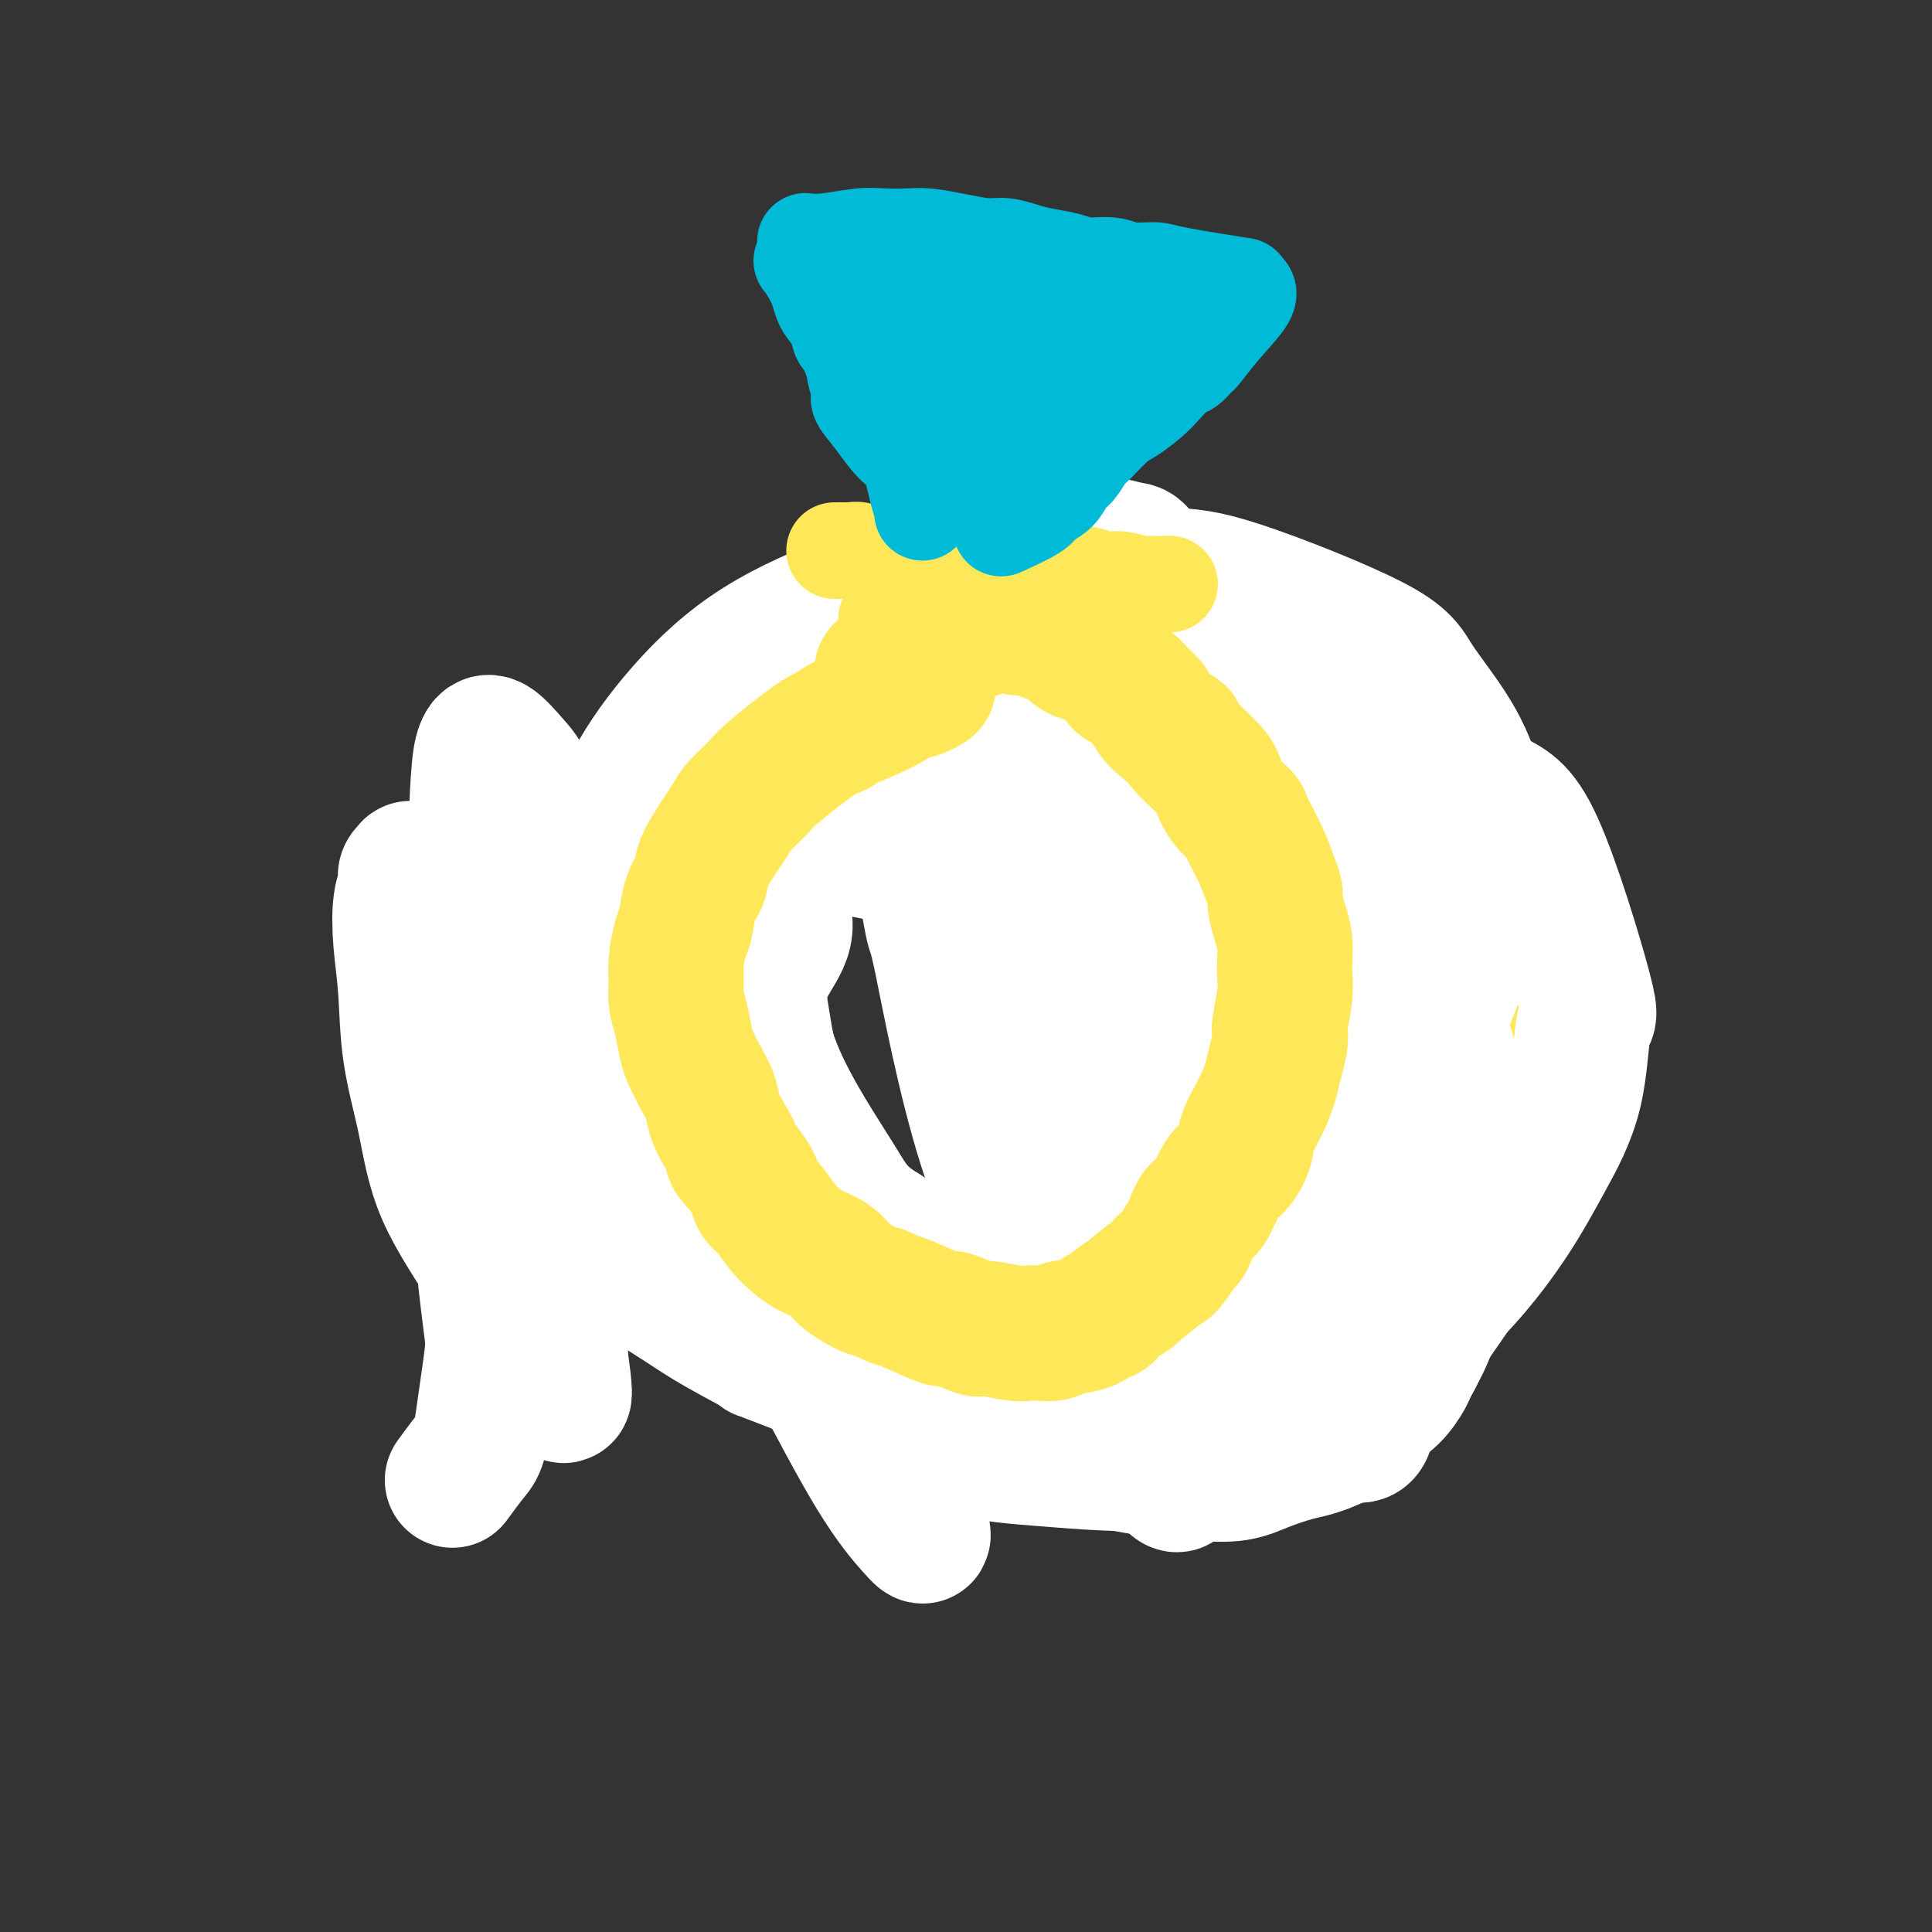
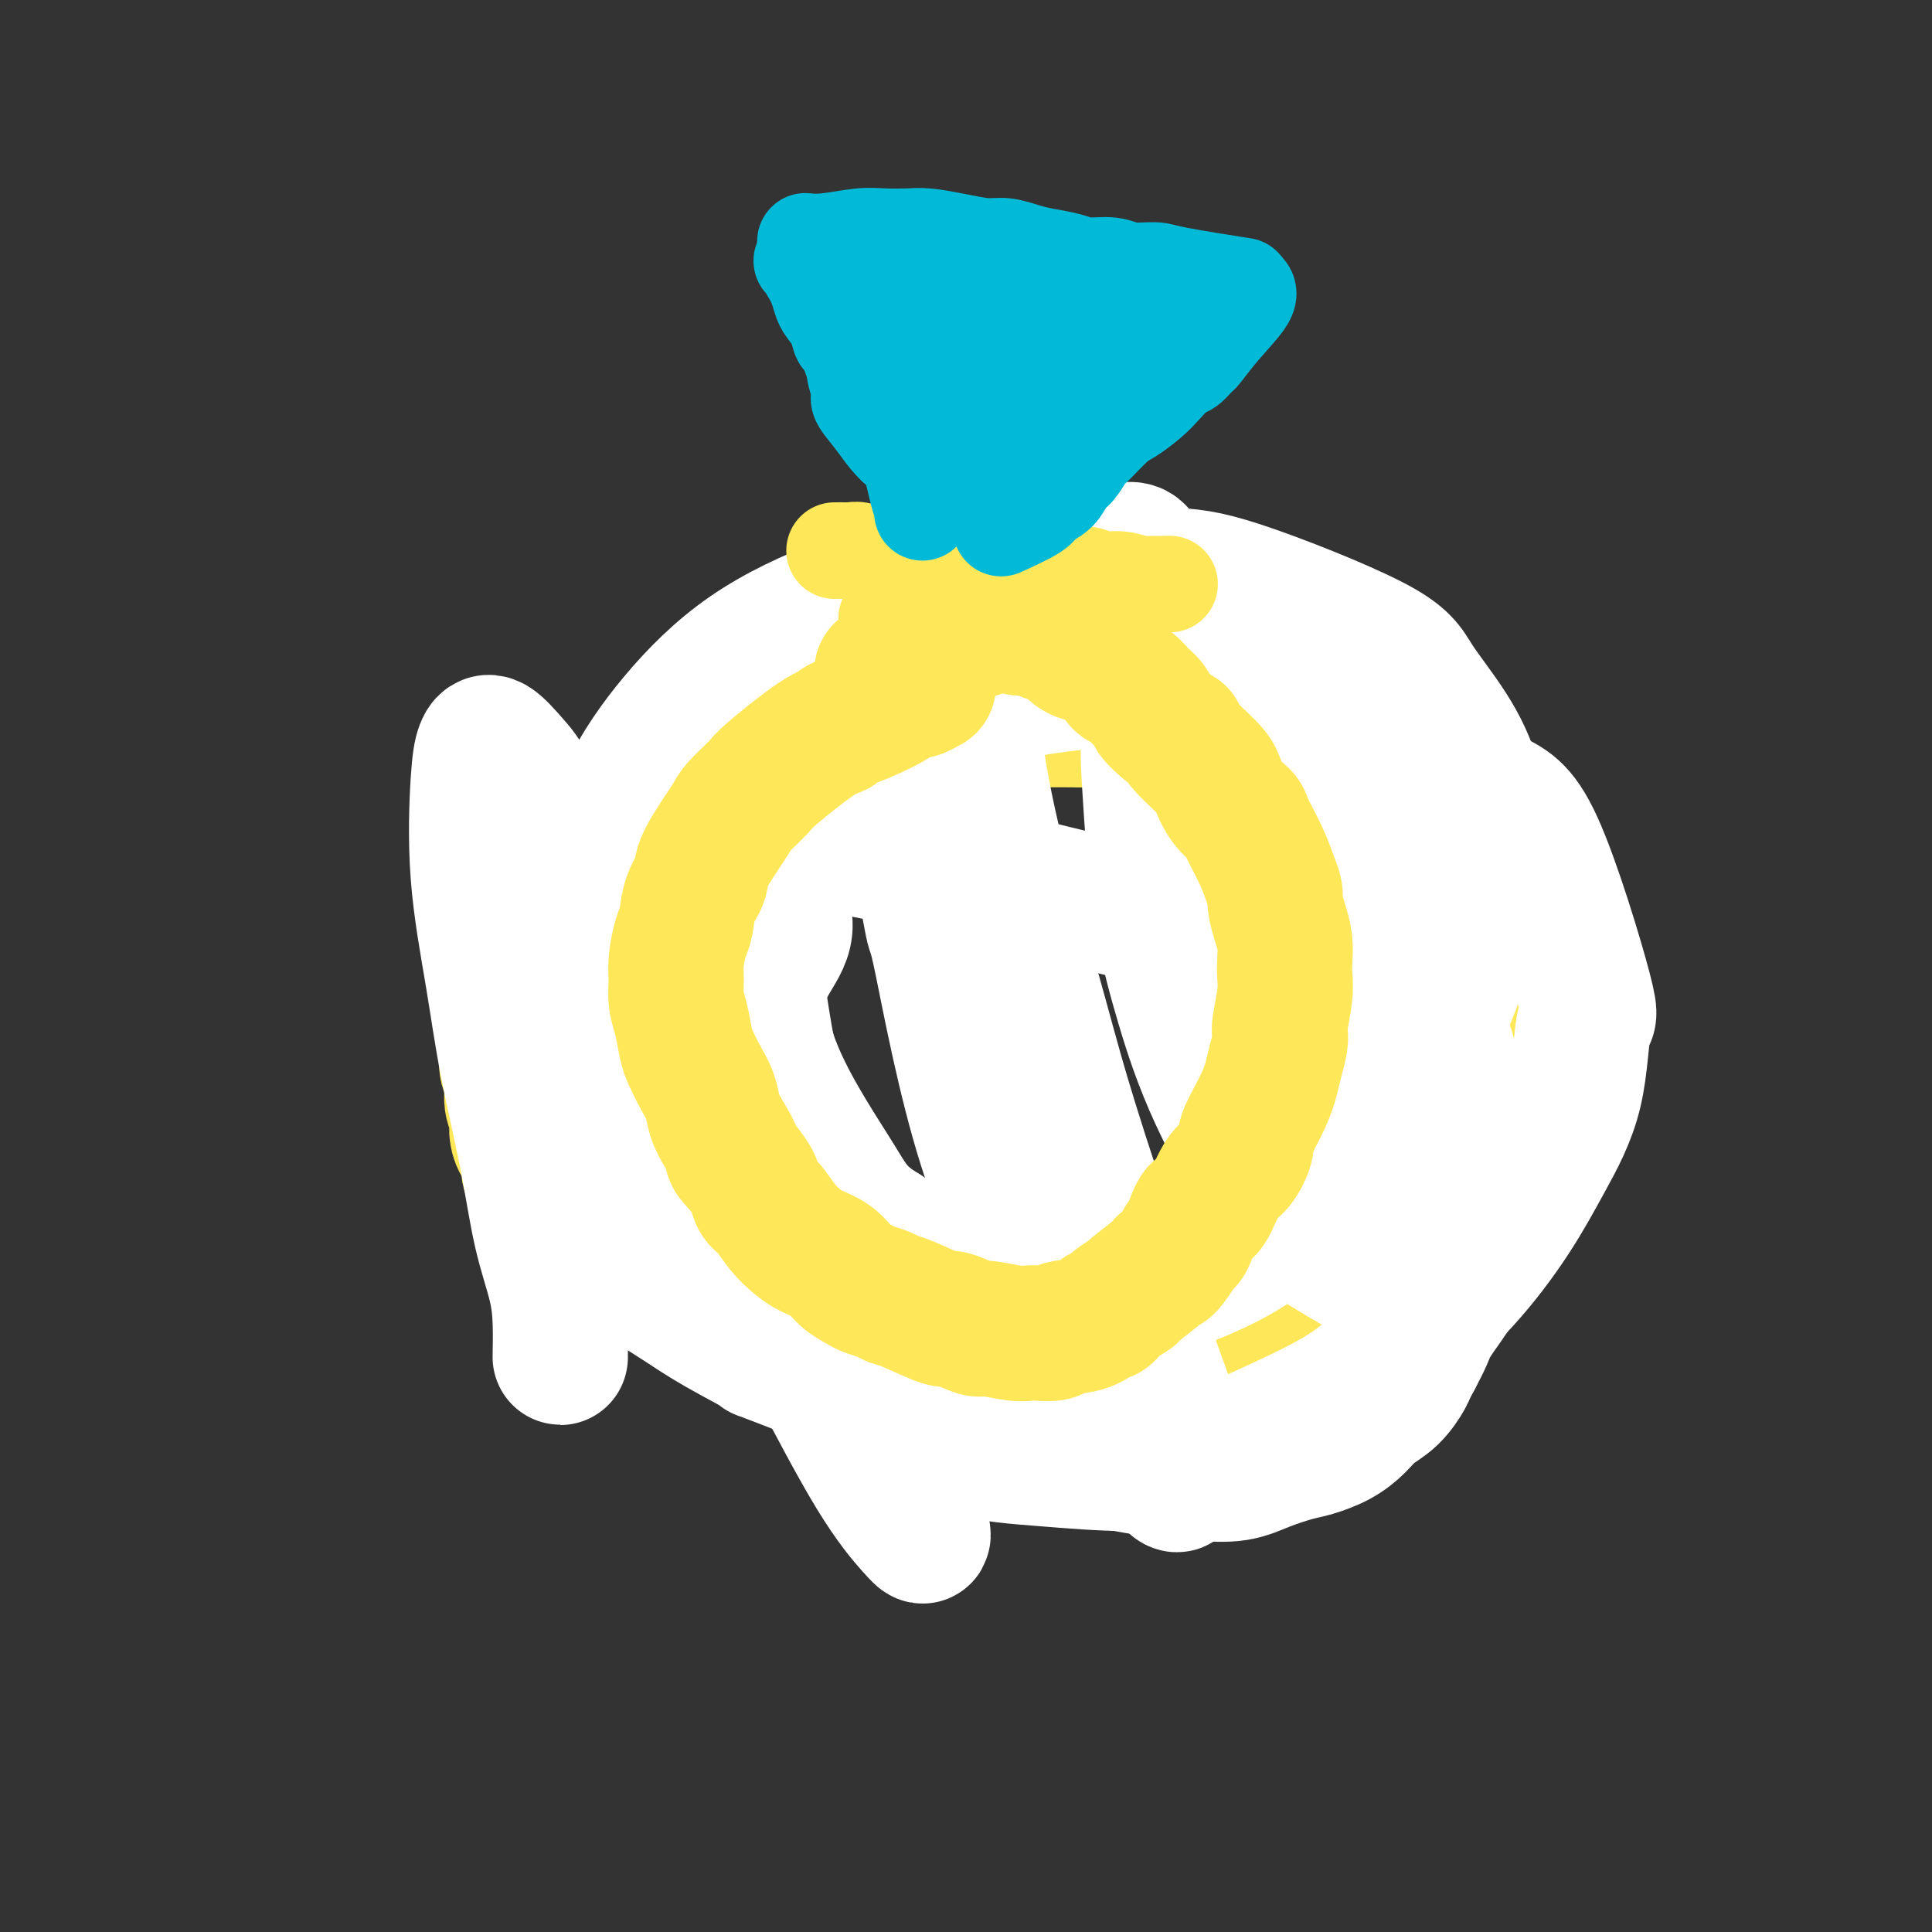
<svg xmlns="http://www.w3.org/2000/svg" viewBox="0 0 400 400" version="1.1">
  <rect x="0" y="0" width="400" height="400" fill="#333333" stroke="none" />
  <g fill="none" stroke="#FEE859" stroke-width="28" stroke-linecap="round" stroke-linejoin="round">
    <path d="M179,160c-0.000,0.000 -0.000,0.000 0,0c0.000,-0.000 0.000,-0.000 0,0c-0.000,0.000 -0.000,0.000 0,0c0.000,-0.000 0.000,-0.000 0,0c-0.000,0.000 -0.000,0.000 0,0c0.000,-0.000 0.000,-0.000 0,0c-0.000,0.000 -0.000,0.000 0,0c0.000,-0.000 0.000,-0.001 0,0c-0.000,0.001 -0.002,0.003 0,0c0.002,-0.003 0.006,-0.009 0,0c-0.006,0.009 -0.024,0.035 0,0c0.024,-0.035 0.088,-0.132 0,0c-0.088,0.132 -0.329,0.491 1,0c1.329,-0.491 4.229,-1.833 6,-3c1.771,-1.167 2.413,-2.159 4,-3c1.587,-0.841 4.120,-1.532 5,-2c0.880,-0.468 0.106,-0.714 1,-1c0.894,-0.286 3.454,-0.613 5,-1c1.546,-0.387 2.078,-0.836 3,-1c0.922,-0.164 2.235,-0.044 3,0c0.765,0.044 0.984,0.012 2,0c1.016,-0.012 2.831,-0.004 4,0c1.169,0.004 1.693,0.005 3,0c1.307,-0.005 3.398,-0.016 5,0c1.602,0.016 2.715,0.060 4,0c1.285,-0.060 2.741,-0.223 4,0c1.259,0.223 2.321,0.833 3,1c0.679,0.167 0.976,-0.110 2,0c1.024,0.110 2.776,0.607 4,1c1.224,0.393 1.921,0.684 3,1c1.079,0.316 2.539,0.658 4,1" />
    <path d="M245,153c7.662,1.084 6.316,1.794 6,2c-0.316,0.206 0.398,-0.092 1,0c0.602,0.092 1.091,0.574 2,1c0.909,0.426 2.239,0.795 3,1c0.761,0.205 0.952,0.244 2,1c1.048,0.756 2.951,2.229 4,3c1.049,0.771 1.243,0.840 2,1c0.757,0.160 2.075,0.410 3,1c0.925,0.590 1.455,1.519 2,2c0.545,0.481 1.106,0.513 2,1c0.894,0.487 2.122,1.429 3,2c0.878,0.571 1.405,0.773 2,1c0.595,0.227 1.259,0.480 2,1c0.741,0.520 1.559,1.308 2,2c0.441,0.692 0.506,1.289 1,2c0.494,0.711 1.416,1.536 2,2c0.584,0.464 0.829,0.568 2,2c1.171,1.432 3.270,4.194 4,5c0.730,0.806 0.093,-0.342 0,0c-0.093,0.342 0.357,2.176 1,3c0.643,0.824 1.478,0.638 2,1c0.522,0.362 0.731,1.270 1,2c0.269,0.730 0.597,1.280 1,2c0.403,0.720 0.881,1.611 1,2c0.119,0.389 -0.122,0.278 0,1c0.122,0.722 0.606,2.277 1,3c0.394,0.723 0.697,0.614 1,1c0.303,0.386 0.607,1.269 1,2c0.393,0.731 0.875,1.312 1,2c0.125,0.688 -0.107,1.482 0,2c0.107,0.518 0.554,0.759 1,1" />
    <path d="M301,205c1.022,2.837 0.078,1.929 0,2c-0.078,0.071 0.710,1.121 1,2c0.290,0.879 0.081,1.587 0,2c-0.081,0.413 -0.036,0.529 0,1c0.036,0.471 0.062,1.295 0,2c-0.062,0.705 -0.213,1.291 0,2c0.213,0.709 0.789,1.541 1,2c0.211,0.459 0.057,0.546 0,1c-0.057,0.454 -0.015,1.276 0,2c0.015,0.724 0.005,1.349 0,2c-0.005,0.651 -0.005,1.329 0,2c0.005,0.671 0.016,1.334 0,2c-0.016,0.666 -0.060,1.335 0,2c0.060,0.665 0.222,1.326 0,2c-0.222,0.674 -0.829,1.363 -1,2c-0.171,0.637 0.095,1.224 0,3c-0.095,1.776 -0.550,4.741 -1,6c-0.450,1.259 -0.894,0.811 -1,1c-0.106,0.189 0.126,1.013 0,2c-0.126,0.987 -0.612,2.136 -1,3c-0.388,0.864 -0.680,1.443 -1,2c-0.320,0.557 -0.667,1.094 -1,2c-0.333,0.906 -0.651,2.182 -1,3c-0.349,0.818 -0.727,1.178 -1,2c-0.273,0.822 -0.439,2.107 -1,3c-0.561,0.893 -1.515,1.394 -2,2c-0.485,0.606 -0.500,1.317 -1,2c-0.500,0.683 -1.485,1.338 -2,2c-0.515,0.662 -0.562,1.332 -1,2c-0.438,0.668 -1.268,1.334 -2,2c-0.732,0.666 -1.366,1.333 -2,2" />
    <path d="M284,272c-1.904,2.052 -1.665,1.184 -2,1c-0.335,-0.184 -1.244,0.318 -2,1c-0.756,0.682 -1.357,1.545 -2,2c-0.643,0.455 -1.326,0.503 -2,1c-0.674,0.497 -1.339,1.443 -2,2c-0.661,0.557 -1.317,0.727 -2,1c-0.683,0.273 -1.393,0.650 -2,1c-0.607,0.350 -1.111,0.672 -2,1c-0.889,0.328 -2.163,0.661 -3,1c-0.837,0.339 -1.236,0.682 -2,1c-0.764,0.318 -1.891,0.610 -3,1c-1.109,0.390 -2.198,0.877 -3,1c-0.802,0.123 -1.316,-0.117 -2,0c-0.684,0.117 -1.538,0.592 -2,1c-0.462,0.408 -0.531,0.751 -2,1c-1.469,0.249 -4.337,0.406 -6,1c-1.663,0.594 -2.121,1.627 -3,2c-0.879,0.373 -2.177,0.086 -3,0c-0.823,-0.086 -1.169,0.030 -2,0c-0.831,-0.030 -2.147,-0.204 -3,0c-0.853,0.204 -1.244,0.787 -2,1c-0.756,0.213 -1.878,0.057 -3,0c-1.122,-0.057 -2.244,-0.015 -3,0c-0.756,0.015 -1.145,0.004 -2,0c-0.855,-0.004 -2.175,-0.000 -3,0c-0.825,0.000 -1.155,-0.003 -2,0c-0.845,0.003 -2.206,0.011 -3,0c-0.794,-0.011 -1.021,-0.041 -2,0c-0.979,0.041 -2.708,0.155 -4,0c-1.292,-0.155 -2.146,-0.577 -3,-1" />
    <path d="M207,291c-6.331,-0.240 -4.659,-0.839 -4,-1c0.659,-0.161 0.305,0.116 -1,0c-1.305,-0.116 -3.561,-0.624 -5,-1c-1.439,-0.376 -2.062,-0.622 -3,-1c-0.938,-0.378 -2.189,-0.890 -3,-1c-0.811,-0.110 -1.180,0.183 -2,0c-0.820,-0.183 -2.091,-0.841 -3,-1c-0.909,-0.159 -1.455,0.183 -2,0c-0.545,-0.183 -1.089,-0.889 -2,-1c-0.911,-0.111 -2.189,0.375 -3,0c-0.811,-0.375 -1.154,-1.610 -2,-2c-0.846,-0.390 -2.194,0.064 -3,0c-0.806,-0.064 -1.070,-0.646 -2,-1c-0.930,-0.354 -2.527,-0.480 -4,-1c-1.473,-0.520 -2.823,-1.434 -4,-2c-1.177,-0.566 -2.181,-0.784 -3,-1c-0.819,-0.216 -1.453,-0.429 -2,-1c-0.547,-0.571 -1.009,-1.501 -2,-2c-0.991,-0.499 -2.513,-0.568 -4,-1c-1.487,-0.432 -2.938,-1.227 -4,-2c-1.062,-0.773 -1.733,-1.523 -4,-3c-2.267,-1.477 -6.129,-3.680 -8,-5c-1.871,-1.320 -1.750,-1.756 -2,-2c-0.250,-0.244 -0.871,-0.296 -2,-1c-1.129,-0.704 -2.767,-2.061 -4,-3c-1.233,-0.939 -2.063,-1.462 -3,-2c-0.937,-0.538 -1.983,-1.093 -3,-2c-1.017,-0.907 -2.005,-2.167 -3,-3c-0.995,-0.833 -1.999,-1.238 -3,-2c-1.001,-0.762 -2.001,-1.881 -3,-3" />
-     <path d="M114,246c-7.676,-5.368 -3.365,-2.790 -2,-2c1.365,0.790 -0.215,-0.210 -1,-1c-0.785,-0.790 -0.775,-1.369 -1,-2c-0.225,-0.631 -0.686,-1.313 -1,-2c-0.314,-0.687 -0.480,-1.379 -1,-2c-0.520,-0.621 -1.392,-1.170 -2,-2c-0.608,-0.830 -0.951,-1.941 -1,-3c-0.049,-1.059 0.197,-2.067 0,-3c-0.197,-0.933 -0.838,-1.791 -1,-3c-0.162,-1.209 0.153,-2.770 0,-4c-0.153,-1.230 -0.775,-2.127 -1,-3c-0.225,-0.873 -0.054,-1.720 0,-3c0.054,-1.280 -0.009,-2.993 0,-4c0.009,-1.007 0.092,-1.307 0,-2c-0.092,-0.693 -0.358,-1.780 0,-4c0.358,-2.220 1.339,-5.574 2,-7c0.661,-1.426 1.003,-0.923 1,-1c-0.003,-0.077 -0.352,-0.735 0,-2c0.352,-1.265 1.403,-3.136 2,-4c0.597,-0.864 0.740,-0.721 1,-1c0.260,-0.279 0.637,-0.982 1,-2c0.363,-1.018 0.714,-2.352 1,-3c0.286,-0.648 0.508,-0.610 1,-1c0.492,-0.390 1.253,-1.208 2,-2c0.747,-0.792 1.480,-1.559 2,-2c0.520,-0.441 0.825,-0.556 1,-1c0.175,-0.444 0.218,-1.219 1,-2c0.782,-0.781 2.302,-1.570 3,-2c0.698,-0.430 0.572,-0.500 1,-1c0.428,-0.500 1.408,-1.428 2,-2c0.592,-0.572 0.796,-0.786 1,-1" />
+     <path d="M114,246c-7.676,-5.368 -3.365,-2.790 -2,-2c1.365,0.790 -0.215,-0.210 -1,-1c-0.785,-0.790 -0.775,-1.369 -1,-2c-0.225,-0.631 -0.686,-1.313 -1,-2c-0.314,-0.687 -0.480,-1.379 -1,-2c-0.608,-0.830 -0.951,-1.941 -1,-3c-0.049,-1.059 0.197,-2.067 0,-3c-0.197,-0.933 -0.838,-1.791 -1,-3c-0.162,-1.209 0.153,-2.770 0,-4c-0.153,-1.230 -0.775,-2.127 -1,-3c-0.225,-0.873 -0.054,-1.720 0,-3c0.054,-1.280 -0.009,-2.993 0,-4c0.009,-1.007 0.092,-1.307 0,-2c-0.092,-0.693 -0.358,-1.780 0,-4c0.358,-2.220 1.339,-5.574 2,-7c0.661,-1.426 1.003,-0.923 1,-1c-0.003,-0.077 -0.352,-0.735 0,-2c0.352,-1.265 1.403,-3.136 2,-4c0.597,-0.864 0.740,-0.721 1,-1c0.260,-0.279 0.637,-0.982 1,-2c0.363,-1.018 0.714,-2.352 1,-3c0.286,-0.648 0.508,-0.610 1,-1c0.492,-0.390 1.253,-1.208 2,-2c0.747,-0.792 1.480,-1.559 2,-2c0.520,-0.441 0.825,-0.556 1,-1c0.175,-0.444 0.218,-1.219 1,-2c0.782,-0.781 2.302,-1.570 3,-2c0.698,-0.430 0.572,-0.500 1,-1c0.428,-0.500 1.408,-1.428 2,-2c0.592,-0.572 0.796,-0.786 1,-1" />
    <path d="M125,172c2.724,-2.441 2.534,-1.543 3,-2c0.466,-0.457 1.590,-2.268 3,-3c1.410,-0.732 3.108,-0.384 4,-1c0.892,-0.616 0.980,-2.195 2,-3c1.020,-0.805 2.974,-0.836 4,-1c1.026,-0.164 1.124,-0.463 2,-1c0.876,-0.537 2.531,-1.313 4,-2c1.469,-0.687 2.752,-1.284 4,-2c1.248,-0.716 2.459,-1.550 4,-2c1.541,-0.450 3.410,-0.516 5,-1c1.590,-0.484 2.901,-1.386 4,-2c1.099,-0.614 1.987,-0.939 3,-1c1.013,-0.061 2.153,0.141 3,0c0.847,-0.141 1.402,-0.625 2,-1c0.598,-0.375 1.238,-0.639 2,-1c0.762,-0.361 1.646,-0.817 2,-1c0.354,-0.183 0.177,-0.091 0,0" />
  </g>
  <g fill="none" stroke="#FFFFFF" stroke-width="28" stroke-linecap="round" stroke-linejoin="round">
    <path d="M271,154c-0.002,-0.001 -0.003,-0.001 0,0c0.003,0.001 0.011,0.004 0,0c-0.011,-0.004 -0.039,-0.017 0,0c0.039,0.017 0.146,0.062 0,0c-0.146,-0.062 -0.546,-0.230 0,0c0.546,0.230 2.038,0.860 4,2c1.962,1.140 4.396,2.791 6,4c1.604,1.209 2.379,1.978 3,3c0.621,1.022 1.087,2.299 2,4c0.913,1.701 2.272,3.828 3,6c0.728,2.172 0.825,4.390 1,6c0.175,1.610 0.427,2.614 1,4c0.573,1.386 1.466,3.156 2,5c0.534,1.844 0.710,3.761 1,6c0.290,2.239 0.693,4.798 1,7c0.307,2.202 0.517,4.047 1,6c0.483,1.953 1.239,4.015 2,6c0.761,1.985 1.528,3.893 2,6c0.472,2.107 0.648,4.414 1,6c0.352,1.586 0.879,2.450 1,4c0.121,1.550 -0.163,3.787 0,6c0.163,2.213 0.773,4.404 1,6c0.227,1.596 0.070,2.599 0,4c-0.070,1.401 -0.054,3.201 0,5c0.054,1.799 0.144,3.598 0,5c-0.144,1.402 -0.524,2.408 -1,4c-0.476,1.592 -1.047,3.769 -1,5c0.047,1.231 0.714,1.516 0,3c-0.714,1.484 -2.808,4.169 -4,6c-1.192,1.831 -1.484,2.809 -2,4c-0.516,1.191 -1.258,2.596 -2,4" />
    <path d="M293,281c-1.564,2.868 -1.473,3.037 -2,4c-0.527,0.963 -1.670,2.720 -3,4c-1.330,1.280 -2.846,2.082 -4,3c-1.154,0.918 -1.945,1.950 -3,3c-1.055,1.050 -2.372,2.117 -4,3c-1.628,0.883 -3.565,1.582 -5,2c-1.435,0.418 -2.368,0.554 -4,1c-1.632,0.446 -3.962,1.200 -6,2c-2.038,0.800 -3.782,1.646 -6,2c-2.218,0.354 -4.909,0.218 -8,0c-3.091,-0.218 -6.583,-0.517 -10,-1c-3.417,-0.483 -6.760,-1.151 -11,-2c-4.240,-0.849 -9.377,-1.878 -12,-2c-2.623,-0.122 -2.731,0.663 -13,-3c-10.269,-3.663 -30.699,-11.773 -39,-15c-8.301,-3.227 -4.473,-1.569 -5,-2c-0.527,-0.431 -5.410,-2.950 -9,-5c-3.590,-2.050 -5.888,-3.632 -8,-5c-2.112,-1.368 -4.037,-2.521 -6,-4c-1.963,-1.479 -3.962,-3.283 -6,-5c-2.038,-1.717 -4.115,-3.346 -6,-5c-1.885,-1.654 -3.577,-3.331 -5,-5c-1.423,-1.669 -2.575,-3.328 -4,-6c-1.425,-2.672 -3.122,-6.356 -4,-10c-0.878,-3.644 -0.937,-7.247 -1,-9c-0.063,-1.753 -0.130,-1.655 0,-4c0.130,-2.345 0.458,-7.131 1,-11c0.542,-3.869 1.298,-6.820 3,-10c1.702,-3.180 4.351,-6.590 7,-10" />
    <path d="M120,191c2.638,-4.935 4.234,-7.271 7,-10c2.766,-2.729 6.701,-5.850 11,-9c4.299,-3.150 8.960,-6.328 13,-9c4.040,-2.672 7.457,-4.839 12,-7c4.543,-2.161 10.211,-4.317 16,-6c5.789,-1.683 11.697,-2.894 17,-4c5.303,-1.106 10.000,-2.107 15,-3c5.000,-0.893 10.303,-1.679 16,-2c5.697,-0.321 11.787,-0.176 17,0c5.213,0.176 9.550,0.383 14,1c4.450,0.617 9.013,1.645 14,3c4.987,1.355 10.400,3.039 15,5c4.600,1.961 8.389,4.199 12,7c3.611,2.801 7.046,6.165 10,8c2.954,1.835 5.429,2.142 9,10c3.571,7.858 8.238,23.267 10,30c1.762,6.733 0.620,4.788 0,7c-0.620,2.212 -0.718,8.580 -2,14c-1.282,5.420 -3.749,9.893 -6,14c-2.251,4.107 -4.286,7.850 -7,12c-2.714,4.150 -6.105,8.708 -10,13c-3.895,4.292 -8.293,8.317 -12,12c-3.707,3.683 -6.723,7.022 -11,10c-4.277,2.978 -9.817,5.593 -15,8c-5.183,2.407 -10.010,4.605 -15,6c-4.990,1.395 -10.142,1.988 -16,2c-5.858,0.012 -12.420,-0.558 -18,-1c-5.580,-0.442 -10.176,-0.758 -15,-2c-4.824,-1.242 -9.876,-3.411 -15,-6c-5.124,-2.589 -10.321,-5.597 -15,-9c-4.679,-3.403 -8.839,-7.202 -13,-11" />
    <path d="M158,274c-6.306,-5.000 -8.072,-7.501 -11,-11c-2.928,-3.499 -7.016,-7.995 -10,-12c-2.984,-4.005 -4.862,-7.519 -7,-12c-2.138,-4.481 -4.537,-9.927 -6,-15c-1.463,-5.073 -1.991,-9.771 -2,-14c-0.009,-4.229 0.500,-7.989 1,-13c0.500,-5.011 0.990,-11.272 2,-17c1.010,-5.728 2.541,-10.922 5,-16c2.459,-5.078 5.847,-10.041 10,-15c4.153,-4.959 9.073,-9.914 15,-14c5.927,-4.086 12.862,-7.303 20,-10c7.138,-2.697 14.479,-4.873 22,-6c7.521,-1.127 15.222,-1.205 23,-1c7.778,0.205 15.633,0.693 21,1c5.367,0.307 8.247,0.433 16,3c7.753,2.567 20.379,7.576 27,11c6.621,3.424 7.238,5.264 9,8c1.762,2.736 4.670,6.367 7,10c2.330,3.633 4.083,7.269 5,11c0.917,3.731 0.999,7.557 1,12c0.001,4.443 -0.079,9.502 -1,15c-0.921,5.498 -2.684,11.434 -5,17c-2.316,5.566 -5.186,10.762 -8,16c-2.814,5.238 -5.574,10.518 -9,15c-3.426,4.482 -7.519,8.167 -12,12c-4.481,3.833 -9.352,7.813 -15,11c-5.648,3.187 -12.074,5.580 -17,7c-4.926,1.420 -8.351,1.865 -13,2c-4.649,0.135 -10.521,-0.041 -16,-1c-5.479,-0.959 -10.565,-2.703 -15,-5c-4.435,-2.297 -8.217,-5.149 -12,-8" />
    <path d="M183,255c-5.802,-3.527 -6.806,-5.845 -10,-11c-3.194,-5.155 -8.578,-13.146 -12,-21c-3.422,-7.854 -4.882,-15.569 -3,-21c1.882,-5.431 7.106,-8.578 3,-15c-4.106,-6.422 -17.540,-16.119 6,-13c23.540,3.119 84.056,19.052 107,25c22.944,5.948 8.316,1.910 6,7c-2.316,5.090 7.680,19.309 12,26c4.320,6.691 2.963,5.856 3,8c0.037,2.144 1.468,7.269 2,11c0.532,3.731 0.163,6.068 1,10c0.837,3.932 2.878,9.458 -3,8c-5.878,-1.458 -19.676,-9.901 -26,-14c-6.324,-4.099 -5.176,-3.854 -7,-8c-1.824,-4.146 -6.622,-12.684 -10,-20c-3.378,-7.316 -5.338,-13.409 -7,-19c-1.662,-5.591 -3.027,-10.679 -4,-16c-0.973,-5.321 -1.555,-10.876 -2,-16c-0.445,-5.124 -0.755,-9.818 -1,-14c-0.245,-4.182 -0.427,-7.853 0,-11c0.427,-3.147 1.461,-5.770 2,-8c0.539,-2.230 0.583,-4.066 1,-6c0.417,-1.934 1.209,-3.967 2,-6" />
    <path d="M243,131c1.171,-3.665 1.599,-2.829 2,-3c0.401,-0.171 0.776,-1.351 1,-2c0.224,-0.649 0.297,-0.769 1,-1c0.703,-0.231 2.037,-0.573 3,0c0.963,0.573 1.555,2.060 3,4c1.445,1.940 3.744,4.331 6,9c2.256,4.669 4.467,11.615 7,18c2.533,6.385 5.386,12.209 8,18c2.614,5.791 4.989,11.549 7,17c2.011,5.451 3.657,10.596 5,16c1.343,5.404 2.384,11.067 4,16c1.616,4.933 3.806,9.136 5,13c1.194,3.864 1.390,7.391 2,11c0.610,3.609 1.634,7.302 2,9c0.366,1.698 0.076,1.402 0,2c-0.076,0.598 0.063,2.091 0,3c-0.063,0.909 -0.329,1.233 -1,1c-0.671,-0.233 -1.748,-1.025 -2,0c-0.252,1.025 0.321,3.867 -5,-6c-5.321,-9.867 -16.537,-32.443 -21,-42c-4.463,-9.557 -2.174,-6.095 -2,-8c0.174,-1.905 -1.767,-9.176 -5,-19c-3.233,-9.824 -7.757,-22.201 -10,-28c-2.243,-5.799 -2.205,-5.020 -3,-7c-0.795,-1.980 -2.425,-6.720 -4,-11c-1.575,-4.280 -3.096,-8.100 -4,-11c-0.904,-2.900 -1.191,-4.880 -2,-7c-0.809,-2.120 -2.141,-4.378 -3,-6c-0.859,-1.622 -1.245,-2.606 -2,-3c-0.755,-0.394 -1.877,-0.197 -3,0" />
-     <path d="M232,114c-1.143,-1.484 -0.001,-0.695 0,0c0.001,0.695 -1.138,1.297 -2,4c-0.862,2.703 -1.448,7.506 -1,14c0.448,6.494 1.930,14.678 4,22c2.070,7.322 4.729,13.783 7,21c2.271,7.217 4.152,15.189 7,23c2.848,7.811 6.661,15.462 10,23c3.339,7.538 6.205,14.964 9,22c2.795,7.036 5.520,13.680 8,19c2.480,5.320 4.716,9.314 6,13c1.284,3.686 1.617,7.065 2,10c0.383,2.935 0.815,5.425 1,7c0.185,1.575 0.121,2.233 0,3c-0.121,0.767 -0.300,1.643 -1,2c-0.700,0.357 -1.922,0.196 -5,-2c-3.078,-2.196 -8.011,-6.428 -13,-12c-4.989,-5.572 -10.035,-12.486 -14,-20c-3.965,-7.514 -6.851,-15.630 -9,-21c-2.149,-5.370 -3.563,-7.995 -8,-22c-4.437,-14.005 -11.899,-39.391 -15,-50c-3.101,-10.609 -1.843,-6.440 -2,-8c-0.157,-1.560 -1.730,-8.850 -3,-14c-1.270,-5.150 -2.238,-8.159 -3,-11c-0.762,-2.841 -1.317,-5.514 -2,-8c-0.683,-2.486 -1.492,-4.786 -2,-6c-0.508,-1.214 -0.715,-1.344 -1,-2c-0.285,-0.656 -0.648,-1.839 -1,-2c-0.352,-0.161 -0.692,0.699 -1,1c-0.308,0.301 -0.583,0.043 -1,2c-0.417,1.957 -0.976,6.131 -1,12c-0.024,5.869 0.488,13.435 1,21" />
    <path d="M202,155c1.857,15.018 7.501,34.562 11,47c3.499,12.438 4.853,17.769 7,25c2.147,7.231 5.087,16.362 8,25c2.913,8.638 5.801,16.783 8,23c2.199,6.217 3.710,10.505 5,14c1.290,3.495 2.358,6.196 3,9c0.642,2.804 0.856,5.709 1,7c0.144,1.291 0.216,0.967 0,1c-0.216,0.033 -0.721,0.424 -1,1c-0.279,0.576 -0.330,1.338 -5,-5c-4.670,-6.338 -13.957,-19.776 -18,-26c-4.043,-6.224 -2.843,-5.232 -5,-10c-2.157,-4.768 -7.672,-15.295 -12,-29c-4.328,-13.705 -7.468,-30.590 -9,-38c-1.532,-7.410 -1.454,-5.347 -2,-8c-0.546,-2.653 -1.716,-10.021 -4,-18c-2.284,-7.979 -5.682,-16.567 -7,-20c-1.318,-3.433 -0.557,-1.711 -2,-5c-1.443,-3.289 -5.089,-11.588 -7,-15c-1.911,-3.412 -2.087,-1.938 -3,-1c-0.913,0.938 -2.564,1.339 -4,0c-1.436,-1.339 -2.658,-4.417 -5,6c-2.342,10.417 -5.803,34.328 -7,45c-1.197,10.672 -0.130,8.104 1,12c1.130,3.896 2.323,14.256 4,23c1.677,8.744 3.839,15.872 6,23" />
    <path d="M165,241c3.677,15.291 7.370,24.519 10,32c2.630,7.481 4.197,13.216 6,18c1.803,4.784 3.843,8.617 5,11c1.157,2.383 1.432,3.317 2,5c0.568,1.683 1.429,4.117 2,6c0.571,1.883 0.854,3.215 1,4c0.146,0.785 0.157,1.022 0,1c-0.157,-0.022 -0.481,-0.304 -2,-2c-1.519,-1.696 -4.231,-4.808 -8,-11c-3.769,-6.192 -8.593,-15.464 -11,-20c-2.407,-4.536 -2.396,-4.335 -6,-11c-3.604,-6.665 -10.825,-20.196 -16,-30c-5.175,-9.804 -8.306,-15.883 -10,-20c-1.694,-4.117 -1.950,-6.273 -4,-11c-2.050,-4.727 -5.893,-12.024 -9,-18c-3.107,-5.976 -5.476,-10.630 -8,-16c-2.524,-5.370 -5.201,-11.455 -7,-15c-1.799,-3.545 -2.719,-4.549 -4,-6c-1.281,-1.451 -2.922,-3.348 -4,-4c-1.078,-0.652 -1.591,-0.061 -2,1c-0.409,1.061 -0.713,2.590 -1,7c-0.287,4.410 -0.555,11.701 0,19c0.555,7.299 1.935,14.606 3,21c1.065,6.394 1.816,11.874 3,18c1.184,6.126 2.801,12.899 4,19c1.199,6.101 1.982,11.530 3,16c1.018,4.470 2.273,7.982 3,11c0.727,3.018 0.927,5.543 1,8c0.073,2.457 0.021,4.845 0,6c-0.021,1.155 -0.010,1.078 0,1" />
-     <path d="M116,281c2.252,15.484 -0.617,4.196 -2,0c-1.383,-4.196 -1.281,-1.298 -3,-3c-1.719,-1.702 -5.258,-8.002 -9,-14c-3.742,-5.998 -7.686,-11.693 -10,-17c-2.314,-5.307 -2.999,-10.226 -4,-15c-1.001,-4.774 -2.317,-9.404 -3,-14c-0.683,-4.596 -0.734,-9.157 -1,-13c-0.266,-3.843 -0.747,-6.966 -1,-10c-0.253,-3.034 -0.280,-5.977 0,-8c0.280,-2.023 0.865,-3.126 1,-4c0.135,-0.874 -0.180,-1.518 0,-2c0.180,-0.482 0.855,-0.803 1,-1c0.145,-0.197 -0.241,-0.271 0,0c0.241,0.271 1.109,0.886 2,3c0.891,2.114 1.804,5.728 3,11c1.196,5.272 2.675,12.202 4,18c1.325,5.798 2.496,10.464 3,14c0.504,3.536 0.342,5.943 1,14c0.658,8.057 2.135,21.766 3,29c0.865,7.234 1.117,7.995 1,10c-0.117,2.005 -0.603,5.256 -1,8c-0.397,2.744 -0.706,4.981 -1,7c-0.294,2.019 -0.574,3.819 -1,5c-0.426,1.181 -0.999,1.741 -2,3c-1.001,1.259 -2.429,3.217 -3,4c-0.571,0.783 -0.286,0.392 0,0" />
  </g>
  <g fill="none" stroke="#FEE859" stroke-width="28" stroke-linecap="round" stroke-linejoin="round">
    <path d="M183,139c-0.000,0.000 -0.000,0.000 0,0c0.000,-0.000 0.000,-0.000 0,0c-0.000,0.000 -0.000,0.000 0,0c0.000,-0.000 0.001,-0.000 0,0c-0.001,0.000 -0.005,0.000 0,0c0.005,-0.000 0.017,-0.000 0,0c-0.017,0.000 -0.064,0.001 0,0c0.064,-0.001 0.239,-0.003 0,0c-0.239,0.003 -0.892,0.012 0,0c0.892,-0.012 3.330,-0.045 6,-1c2.670,-0.955 5.573,-2.834 7,-4c1.427,-1.166 1.380,-1.620 2,-2c0.620,-0.380 1.908,-0.686 3,-1c1.092,-0.314 1.987,-0.635 3,-1c1.013,-0.365 2.143,-0.774 3,-1c0.857,-0.226 1.441,-0.267 2,0c0.559,0.267 1.095,0.844 2,1c0.905,0.156 2.181,-0.109 3,0c0.819,0.109 1.182,0.593 2,1c0.818,0.407 2.091,0.738 3,1c0.909,0.262 1.456,0.454 2,1c0.544,0.546 1.087,1.446 2,2c0.913,0.554 2.198,0.764 3,1c0.802,0.236 1.121,0.500 2,1c0.879,0.500 2.320,1.236 3,2c0.680,0.764 0.601,1.556 1,2c0.399,0.444 1.275,0.542 2,1c0.725,0.458 1.297,1.277 2,2c0.703,0.723 1.535,1.348 2,2c0.465,0.652 0.561,1.329 1,2c0.439,0.671 1.219,1.335 2,2" />
    <path d="M241,150c2.240,2.105 2.839,1.869 3,2c0.161,0.131 -0.118,0.630 1,2c1.118,1.370 3.632,3.609 5,5c1.368,1.391 1.592,1.932 2,3c0.408,1.068 1.002,2.663 2,4c0.998,1.337 2.401,2.417 3,3c0.599,0.583 0.394,0.668 1,2c0.606,1.332 2.021,3.910 3,6c0.979,2.090 1.520,3.692 2,5c0.480,1.308 0.899,2.321 1,3c0.101,0.679 -0.117,1.024 0,2c0.117,0.976 0.568,2.583 1,4c0.432,1.417 0.844,2.646 1,4c0.156,1.354 0.056,2.835 0,4c-0.056,1.165 -0.067,2.015 0,3c0.067,0.985 0.211,2.104 0,4c-0.211,1.896 -0.777,4.568 -1,6c-0.223,1.432 -0.103,1.622 0,2c0.103,0.378 0.188,0.942 0,2c-0.188,1.058 -0.648,2.609 -1,4c-0.352,1.391 -0.597,2.621 -1,4c-0.403,1.379 -0.964,2.907 -2,5c-1.036,2.093 -2.546,4.752 -3,6c-0.454,1.248 0.150,1.086 0,2c-0.150,0.914 -1.052,2.904 -2,4c-0.948,1.096 -1.942,1.299 -3,3c-1.058,1.701 -2.181,4.899 -3,6c-0.819,1.101 -1.336,0.104 -2,1c-0.664,0.896 -1.475,3.685 -2,5c-0.525,1.315 -0.762,1.158 -1,1" />
    <path d="M245,257c-3.710,6.239 -3.984,5.337 -4,5c-0.016,-0.337 0.227,-0.111 -1,1c-1.227,1.111 -3.924,3.105 -5,4c-1.076,0.895 -0.529,0.692 -1,1c-0.471,0.308 -1.958,1.129 -3,2c-1.042,0.871 -1.639,1.792 -2,2c-0.361,0.208 -0.485,-0.298 -1,0c-0.515,0.298 -1.422,1.400 -3,2c-1.578,0.600 -3.826,0.698 -5,1c-1.174,0.302 -1.275,0.809 -2,1c-0.725,0.191 -2.074,0.068 -3,0c-0.926,-0.068 -1.430,-0.079 -2,0c-0.570,0.079 -1.208,0.248 -3,0c-1.792,-0.248 -4.739,-0.914 -6,-1c-1.261,-0.086 -0.838,0.409 -2,0c-1.162,-0.409 -3.910,-1.720 -5,-2c-1.090,-0.280 -0.523,0.472 -2,0c-1.477,-0.472 -5.000,-2.167 -7,-3c-2.000,-0.833 -2.479,-0.802 -3,-1c-0.521,-0.198 -1.086,-0.623 -2,-1c-0.914,-0.377 -2.177,-0.706 -3,-1c-0.823,-0.294 -1.207,-0.554 -2,-1c-0.793,-0.446 -1.997,-1.080 -3,-2c-1.003,-0.920 -1.805,-2.127 -3,-3c-1.195,-0.873 -2.782,-1.412 -4,-2c-1.218,-0.588 -2.066,-1.224 -3,-2c-0.934,-0.776 -1.955,-1.691 -3,-3c-1.045,-1.309 -2.115,-3.011 -3,-4c-0.885,-0.989 -1.584,-1.266 -2,-2c-0.416,-0.734 -0.547,-1.924 -1,-3c-0.453,-1.076 -1.226,-2.038 -2,-3" />
    <path d="M154,242c-3.610,-3.891 -2.136,-2.620 -2,-3c0.136,-0.380 -1.066,-2.413 -2,-4c-0.934,-1.587 -1.598,-2.730 -2,-4c-0.402,-1.270 -0.541,-2.668 -1,-4c-0.459,-1.332 -1.237,-2.600 -2,-4c-0.763,-1.400 -1.511,-2.934 -2,-4c-0.489,-1.066 -0.720,-1.666 -1,-3c-0.280,-1.334 -0.608,-3.404 -1,-5c-0.392,-1.596 -0.848,-2.718 -1,-4c-0.152,-1.282 -0.001,-2.723 0,-4c0.001,-1.277 -0.150,-2.390 0,-4c0.150,-1.610 0.599,-3.717 1,-5c0.401,-1.283 0.752,-1.741 1,-3c0.248,-1.259 0.392,-3.318 1,-5c0.608,-1.682 1.680,-2.986 2,-4c0.320,-1.014 -0.111,-1.737 1,-4c1.111,-2.263 3.764,-6.067 5,-8c1.236,-1.933 1.057,-1.995 2,-3c0.943,-1.005 3.010,-2.951 4,-4c0.990,-1.049 0.905,-1.200 3,-3c2.095,-1.800 6.370,-5.249 9,-7c2.630,-1.751 3.616,-1.803 4,-2c0.384,-0.197 0.166,-0.540 1,-1c0.834,-0.460 2.719,-1.036 5,-2c2.281,-0.964 4.958,-2.314 6,-3c1.042,-0.686 0.448,-0.706 1,-1c0.552,-0.294 2.251,-0.862 3,-1c0.749,-0.138 0.548,0.155 1,0c0.452,-0.155 1.558,-0.759 2,-1c0.442,-0.241 0.221,-0.121 0,0" />
  </g>
  <g fill="none" stroke="#FEE859" stroke-width="20" stroke-linecap="round" stroke-linejoin="round">
    <path d="M184,128c0.000,-0.000 0.000,-0.000 0,0c-0.000,0.000 -0.000,0.000 0,0c0.000,-0.000 0.000,-0.000 0,0c-0.000,0.000 -0.000,0.000 0,0c0.000,-0.000 0.000,-0.000 0,0c-0.000,0.000 -0.000,0.000 0,0c0.000,-0.000 0.001,-0.000 0,0c-0.001,0.000 -0.005,0.001 0,0c0.005,-0.001 0.017,-0.002 0,0c-0.017,0.002 -0.065,0.009 0,0c0.065,-0.009 0.242,-0.033 0,0c-0.242,0.033 -0.904,0.124 0,0c0.904,-0.124 3.372,-0.464 6,-1c2.628,-0.536 5.414,-1.268 7,-2c1.586,-0.732 1.971,-1.464 3,-2c1.029,-0.536 2.702,-0.876 4,-1c1.298,-0.124 2.220,-0.033 3,0c0.780,0.033 1.419,0.009 2,0c0.581,-0.009 1.103,-0.002 2,0c0.897,0.002 2.170,0.000 3,0c0.830,-0.000 1.218,0.001 2,0c0.782,-0.001 1.956,-0.004 3,0c1.044,0.004 1.956,0.015 3,0c1.044,-0.015 2.220,-0.057 3,0c0.780,0.057 1.164,0.211 2,0c0.836,-0.211 2.126,-0.789 3,-1c0.874,-0.211 1.333,-0.057 2,0c0.667,0.057 1.540,0.015 2,0c0.460,-0.015 0.505,-0.004 1,0c0.495,0.004 1.441,0.001 2,0c0.559,-0.001 0.731,-0.000 1,0c0.269,0.000 0.634,0.000 1,0" />
    <path d="M239,121c5.660,-0.155 2.309,-0.042 1,0c-1.309,0.042 -0.576,0.012 0,0c0.576,-0.012 0.994,-0.007 1,0c0.006,0.007 -0.400,0.017 -1,0c-0.600,-0.017 -1.394,-0.061 -2,0c-0.606,0.061 -1.023,0.228 -2,0c-0.977,-0.228 -2.514,-0.850 -4,-1c-1.486,-0.150 -2.922,0.171 -4,0c-1.078,-0.171 -1.796,-0.833 -3,-1c-1.204,-0.167 -2.892,0.162 -5,0c-2.108,-0.162 -4.637,-0.814 -6,-1c-1.363,-0.186 -1.561,0.093 -4,0c-2.439,-0.093 -7.118,-0.560 -10,-1c-2.882,-0.440 -3.967,-0.855 -5,-1c-1.033,-0.145 -2.015,-0.020 -3,0c-0.985,0.020 -1.973,-0.065 -3,0c-1.027,0.065 -2.093,0.281 -3,0c-0.907,-0.281 -1.657,-1.060 -2,-1c-0.343,0.060 -0.281,0.958 -1,1c-0.719,0.042 -2.219,-0.773 -3,-1c-0.781,-0.227 -0.844,0.135 -1,0c-0.156,-0.135 -0.407,-0.768 -1,-1c-0.593,-0.232 -1.530,-0.062 -2,0c-0.470,0.062 -0.473,0.017 -1,0c-0.527,-0.017 -1.579,-0.005 -2,0c-0.421,0.005 -0.210,0.002 0,0" />
  </g>
  <g fill="none" stroke="#00BAD8" stroke-width="20" stroke-linecap="round" stroke-linejoin="round">
    <path d="M191,106c0.000,-0.000 0.000,-0.000 0,0c-0.000,0.000 -0.000,0.001 0,0c0.000,-0.001 0.001,-0.003 0,0c-0.001,0.003 -0.003,0.010 0,0c0.003,-0.010 0.010,-0.038 0,0c-0.010,0.038 -0.036,0.141 0,0c0.036,-0.141 0.133,-0.526 0,-1c-0.133,-0.474 -0.498,-1.037 -1,-3c-0.502,-1.963 -1.142,-5.326 -2,-7c-0.858,-1.674 -1.934,-1.660 -3,-3c-1.066,-1.340 -2.120,-4.034 -3,-6c-0.880,-1.966 -1.584,-3.204 -2,-4c-0.416,-0.796 -0.544,-1.150 -1,-2c-0.456,-0.850 -1.239,-2.195 -2,-4c-0.761,-1.805 -1.499,-4.068 -2,-5c-0.501,-0.932 -0.764,-0.532 -1,-1c-0.236,-0.468 -0.446,-1.804 -1,-3c-0.554,-1.196 -1.454,-2.252 -2,-3c-0.546,-0.748 -0.739,-1.188 -1,-2c-0.261,-0.812 -0.591,-1.997 -1,-3c-0.409,-1.003 -0.898,-1.824 -1,-2c-0.102,-0.176 0.183,0.293 0,0c-0.183,-0.293 -0.832,-1.346 -1,-2c-0.168,-0.654 0.147,-0.907 0,-1c-0.147,-0.093 -0.756,-0.027 -1,0c-0.244,0.027 -0.122,0.013 0,0" />
    <path d="M167,50c0.000,0.000 0.001,0.000 0,0c-0.001,-0.000 -0.003,-0.000 0,0c0.003,0.000 0.010,0.001 0,0c-0.010,-0.001 -0.036,-0.004 0,0c0.036,0.004 0.136,0.015 0,0c-0.136,-0.015 -0.507,-0.056 0,0c0.507,0.056 1.894,0.211 4,0c2.106,-0.211 4.932,-0.786 7,-1c2.068,-0.214 3.379,-0.068 5,0c1.621,0.068 3.553,0.056 5,0c1.447,-0.056 2.410,-0.156 4,0c1.590,0.156 3.806,0.567 6,1c2.194,0.433 4.365,0.889 6,1c1.635,0.111 2.732,-0.124 4,0c1.268,0.124 2.706,0.607 4,1c1.294,0.393 2.445,0.698 4,1c1.555,0.302 3.516,0.602 5,1c1.484,0.398 2.492,0.893 4,1c1.508,0.107 3.517,-0.174 5,0c1.483,0.174 2.442,0.804 4,1c1.558,0.196 3.717,-0.040 5,0c1.283,0.040 1.692,0.357 5,1c3.308,0.643 9.517,1.612 12,2c2.483,0.388 1.242,0.194 0,0" />
    <path d="M258,60c0.000,0.000 0.000,0.000 0,0c-0.000,-0.000 -0.000,-0.000 0,0c0.000,0.000 0.000,0.000 0,0c-0.000,-0.000 -0.001,-0.001 0,0c0.001,0.001 0.004,0.003 0,0c-0.004,-0.003 -0.016,-0.011 0,0c0.016,0.011 0.060,0.042 0,0c-0.060,-0.042 -0.225,-0.157 0,0c0.225,0.157 0.839,0.585 0,2c-0.839,1.415 -3.130,3.816 -5,6c-1.870,2.184 -3.319,4.149 -4,5c-0.681,0.851 -0.593,0.587 -1,1c-0.407,0.413 -1.309,1.504 -2,2c-0.691,0.496 -1.170,0.396 -2,1c-0.830,0.604 -2.012,1.913 -3,3c-0.988,1.087 -1.784,1.953 -3,3c-1.216,1.047 -2.854,2.277 -4,3c-1.146,0.723 -1.802,0.941 -3,2c-1.198,1.059 -2.938,2.959 -4,4c-1.062,1.041 -1.444,1.224 -2,2c-0.556,0.776 -1.285,2.146 -2,3c-0.715,0.854 -1.415,1.193 -2,2c-0.585,0.807 -1.055,2.084 -2,3c-0.945,0.916 -2.367,1.472 -3,2c-0.633,0.528 -0.478,1.027 -2,2c-1.522,0.973 -4.721,2.421 -6,3c-1.279,0.579 -0.640,0.290 0,0" />
    <path d="M180,61c-0.000,-0.000 -0.000,-0.000 0,0c0.000,0.000 0.000,0.000 0,0c-0.000,-0.000 -0.000,-0.000 0,0c0.000,0.000 0.001,0.000 0,0c-0.001,-0.000 -0.004,-0.001 0,0c0.004,0.001 0.014,0.004 0,0c-0.014,-0.004 -0.053,-0.014 0,0c0.053,0.014 0.199,0.051 0,0c-0.199,-0.051 -0.741,-0.190 0,0c0.741,0.190 2.766,0.711 5,2c2.234,1.289 4.677,3.348 6,5c1.323,1.652 1.525,2.898 2,4c0.475,1.102 1.224,2.061 2,3c0.776,0.939 1.578,1.860 2,3c0.422,1.140 0.464,2.501 1,4c0.536,1.499 1.567,3.137 2,4c0.433,0.863 0.267,0.953 0,2c-0.267,1.047 -0.636,3.052 -1,4c-0.364,0.948 -0.722,0.840 -1,1c-0.278,0.160 -0.475,0.589 -1,1c-0.525,0.411 -1.378,0.803 -2,1c-0.622,0.197 -1.012,0.200 -2,0c-0.988,-0.200 -2.575,-0.604 -4,-1c-1.425,-0.396 -2.687,-0.784 -4,-2c-1.313,-1.216 -2.677,-3.260 -4,-5c-1.323,-1.740 -2.604,-3.176 -3,-4c-0.396,-0.824 0.095,-1.036 0,-2c-0.095,-0.964 -0.774,-2.681 -1,-4c-0.226,-1.319 0.001,-2.240 0,-3c-0.001,-0.760 -0.231,-1.358 0,-2c0.231,-0.642 0.923,-1.326 2,-2c1.077,-0.674 2.538,-1.337 4,-2" />
    <path d="M183,68c1.650,-1.214 2.774,-1.247 4,-1c1.226,0.247 2.555,0.776 4,1c1.445,0.224 3.008,0.143 5,1c1.992,0.857 4.415,2.654 6,4c1.585,1.346 2.333,2.243 3,3c0.667,0.757 1.252,1.373 2,2c0.748,0.627 1.658,1.264 2,2c0.342,0.736 0.115,1.573 0,2c-0.115,0.427 -0.117,0.446 0,1c0.117,0.554 0.352,1.643 0,2c-0.352,0.357 -1.290,-0.016 -2,0c-0.710,0.016 -1.193,0.423 -2,0c-0.807,-0.423 -1.937,-1.675 -3,-2c-1.063,-0.325 -2.057,0.278 -4,-3c-1.943,-3.278 -4.833,-10.435 -6,-14c-1.167,-3.565 -0.610,-3.537 0,-4c0.610,-0.463 1.271,-1.416 2,-2c0.729,-0.584 1.524,-0.797 3,-1c1.476,-0.203 3.633,-0.395 6,0c2.367,0.395 4.946,1.379 7,2c2.054,0.621 3.585,0.880 5,2c1.415,1.120 2.714,3.100 4,5c1.286,1.900 2.558,3.719 3,5c0.442,1.281 0.052,2.025 0,3c-0.052,0.975 0.232,2.181 0,3c-0.232,0.819 -0.980,1.250 -2,2c-1.020,0.750 -2.313,1.817 -5,2c-2.687,0.183 -6.768,-0.519 -9,-1c-2.232,-0.481 -2.616,-0.740 -3,-1" />
    <path d="M203,81c-2.839,-0.849 -3.935,-1.971 -5,-3c-1.065,-1.029 -2.099,-1.964 -3,-3c-0.901,-1.036 -1.669,-2.173 -2,-3c-0.331,-0.827 -0.224,-1.343 0,-2c0.224,-0.657 0.564,-1.454 1,-2c0.436,-0.546 0.966,-0.841 2,-1c1.034,-0.159 2.571,-0.180 5,0c2.429,0.180 5.750,0.563 8,1c2.250,0.437 3.428,0.928 5,2c1.572,1.072 3.536,2.726 5,4c1.464,1.274 2.427,2.170 3,3c0.573,0.830 0.756,1.596 1,2c0.244,0.404 0.550,0.447 1,1c0.450,0.553 1.045,1.617 -1,1c-2.045,-0.617 -6.731,-2.914 -9,-4c-2.269,-1.086 -2.121,-0.959 -3,-2c-0.879,-1.041 -2.787,-3.249 -4,-5c-1.213,-1.751 -1.733,-3.043 -2,-4c-0.267,-0.957 -0.283,-1.578 0,-2c0.283,-0.422 0.864,-0.644 2,-1c1.136,-0.356 2.828,-0.846 4,-1c1.172,-0.154 1.824,0.028 4,1c2.176,0.972 5.877,2.733 9,4c3.123,1.267 5.670,2.040 7,3c1.330,0.960 1.443,2.106 2,3c0.557,0.894 1.558,1.535 2,2c0.442,0.465 0.325,0.753 0,1c-0.325,0.247 -0.857,0.451 -3,0c-2.143,-0.451 -5.898,-1.557 -9,-3c-3.102,-1.443 -5.551,-3.221 -8,-5" />
    <path d="M215,68c-3.607,-1.361 -2.626,-1.264 -3,-2c-0.374,-0.736 -2.105,-2.304 -3,-3c-0.895,-0.696 -0.956,-0.521 -1,-1c-0.044,-0.479 -0.071,-1.611 0,-2c0.071,-0.389 0.242,-0.035 1,0c0.758,0.035 2.105,-0.250 4,0c1.895,0.250 4.340,1.034 7,2c2.660,0.966 5.535,2.115 8,4c2.465,1.885 4.521,4.507 6,6c1.479,1.493 2.382,1.857 3,3c0.618,1.143 0.950,3.065 1,4c0.050,0.935 -0.183,0.884 -1,2c-0.817,1.116 -2.218,3.400 -5,5c-2.782,1.600 -6.944,2.517 -10,3c-3.056,0.483 -5.005,0.532 -11,0c-5.995,-0.532 -16.037,-1.646 -20,-2c-3.963,-0.354 -1.846,0.053 -2,0c-0.154,-0.053 -2.577,-0.566 -4,-1c-1.423,-0.434 -1.845,-0.790 -2,-1c-0.155,-0.210 -0.043,-0.275 0,0c0.043,0.275 0.016,0.890 0,1c-0.016,0.110 -0.023,-0.286 1,0c1.023,0.286 3.075,1.253 4,2c0.925,0.747 0.723,1.274 2,2c1.277,0.726 4.032,1.653 6,3c1.968,1.347 3.149,3.115 4,4c0.851,0.885 1.372,0.887 2,1c0.628,0.113 1.361,0.338 2,1c0.639,0.662 1.182,1.761 1,2c-0.182,0.239 -1.091,-0.380 -2,-1" />
    <path d="M203,100c2.611,2.215 0.137,0.751 -1,0c-1.137,-0.751 -0.939,-0.790 -1,-1c-0.061,-0.210 -0.381,-0.592 -1,-1c-0.619,-0.408 -1.537,-0.841 -2,-1c-0.463,-0.159 -0.471,-0.043 -1,0c-0.529,0.043 -1.580,0.012 -2,0c-0.420,-0.012 -0.210,-0.006 0,0" />
  </g>
</svg>